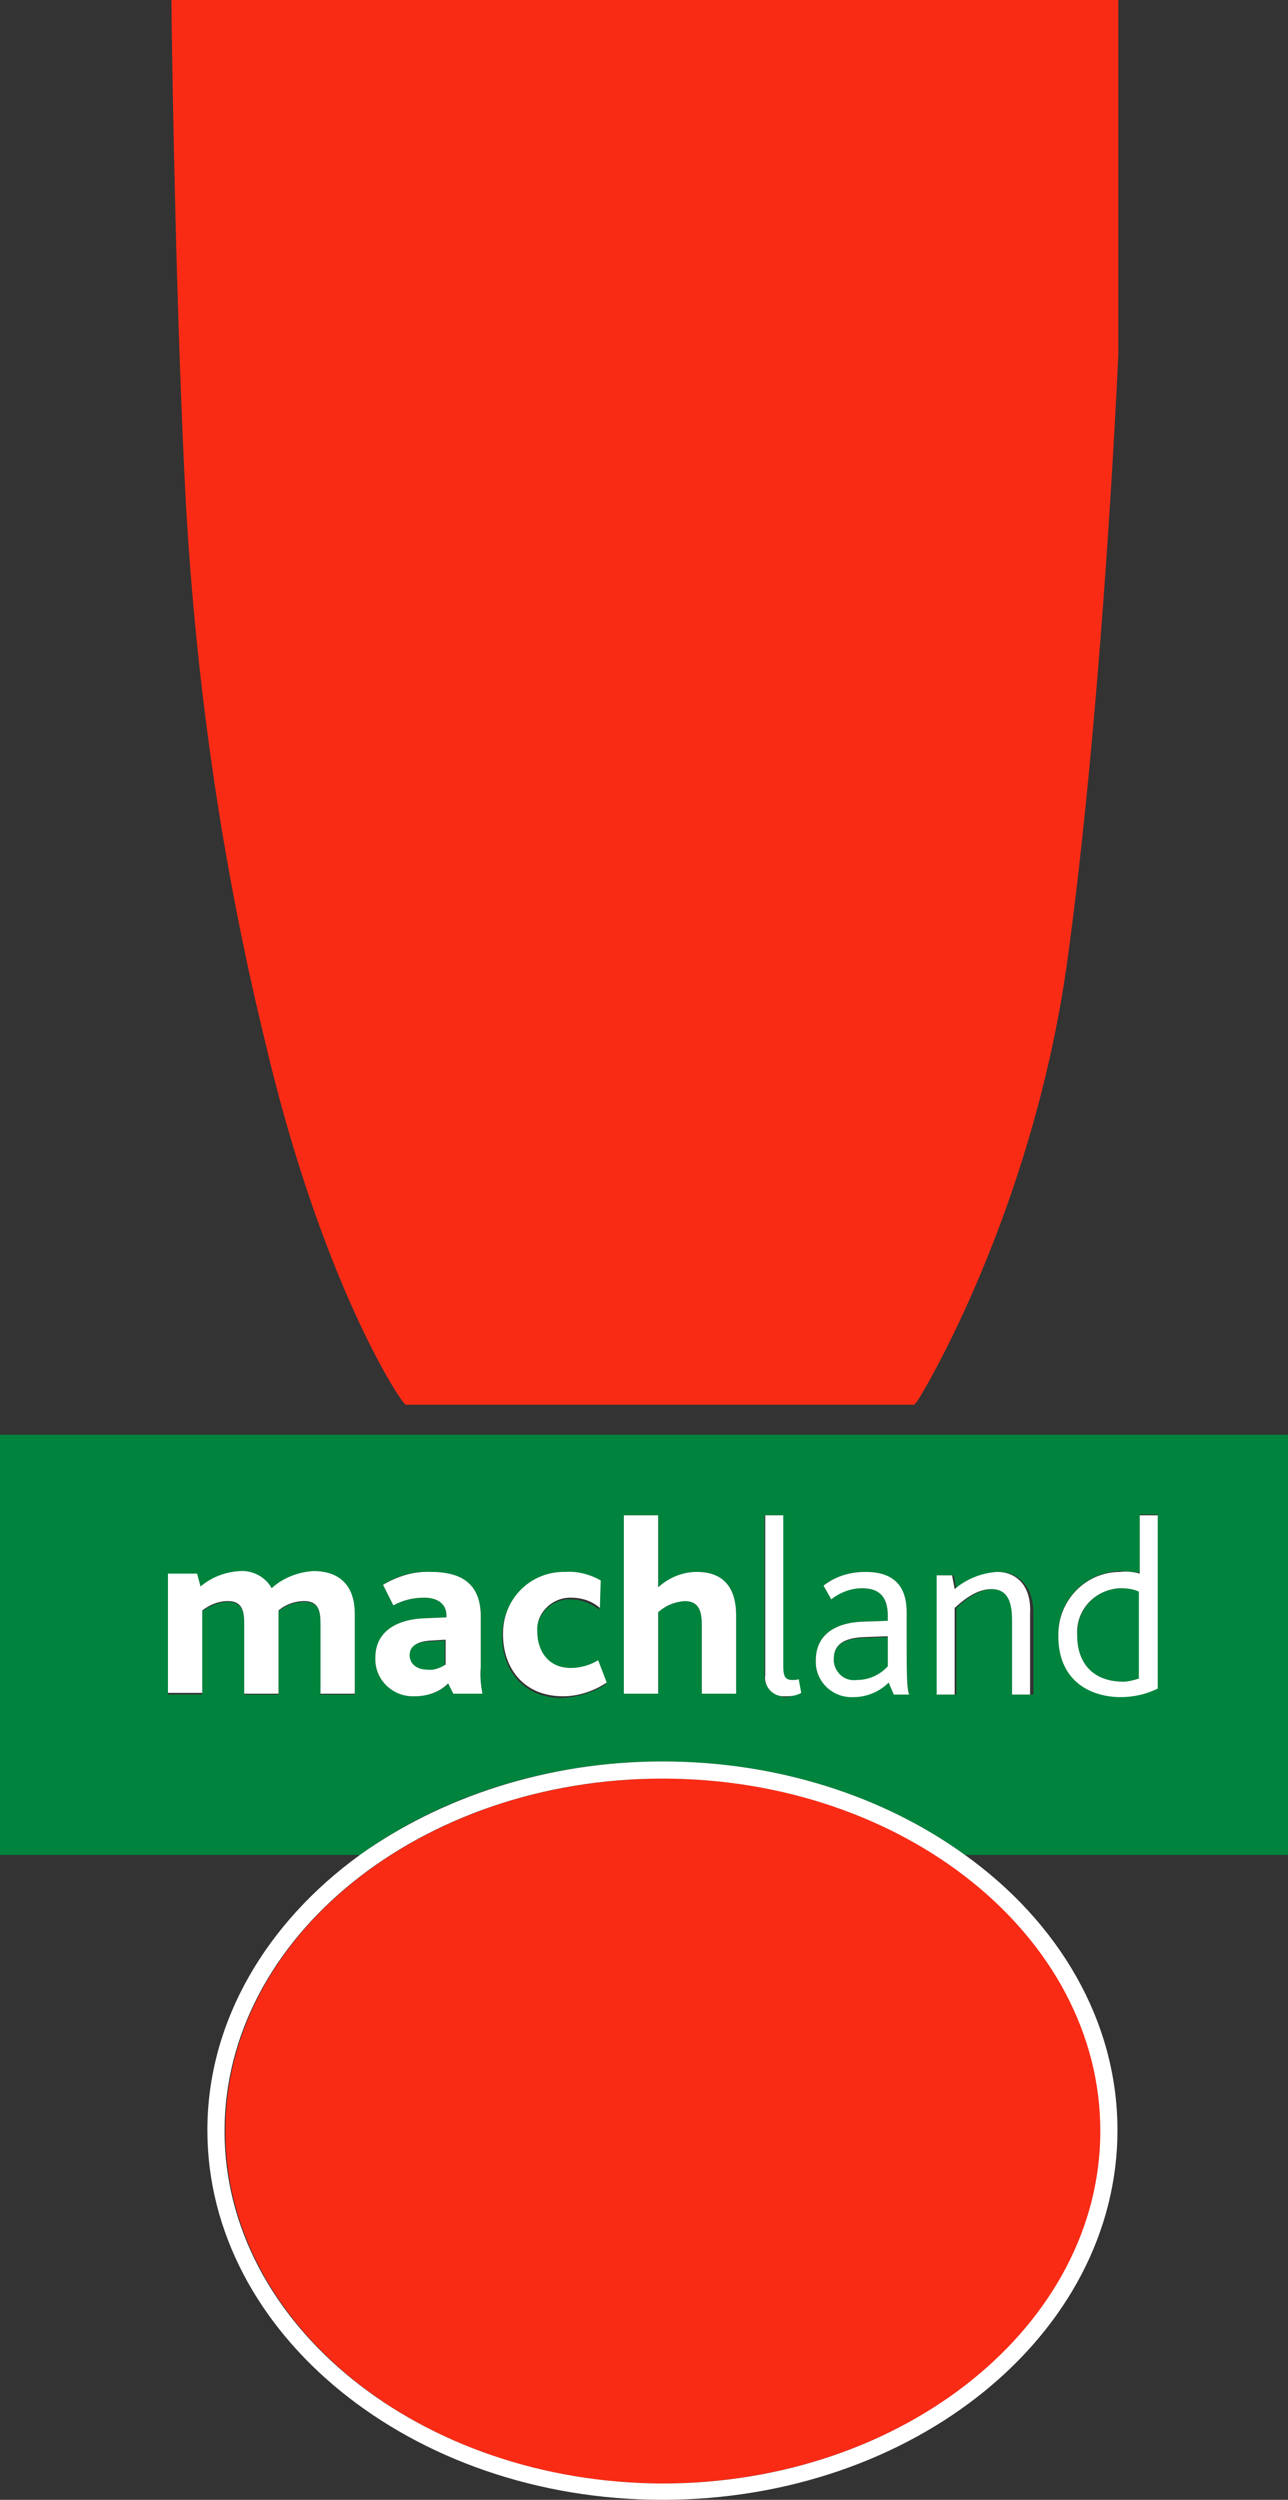
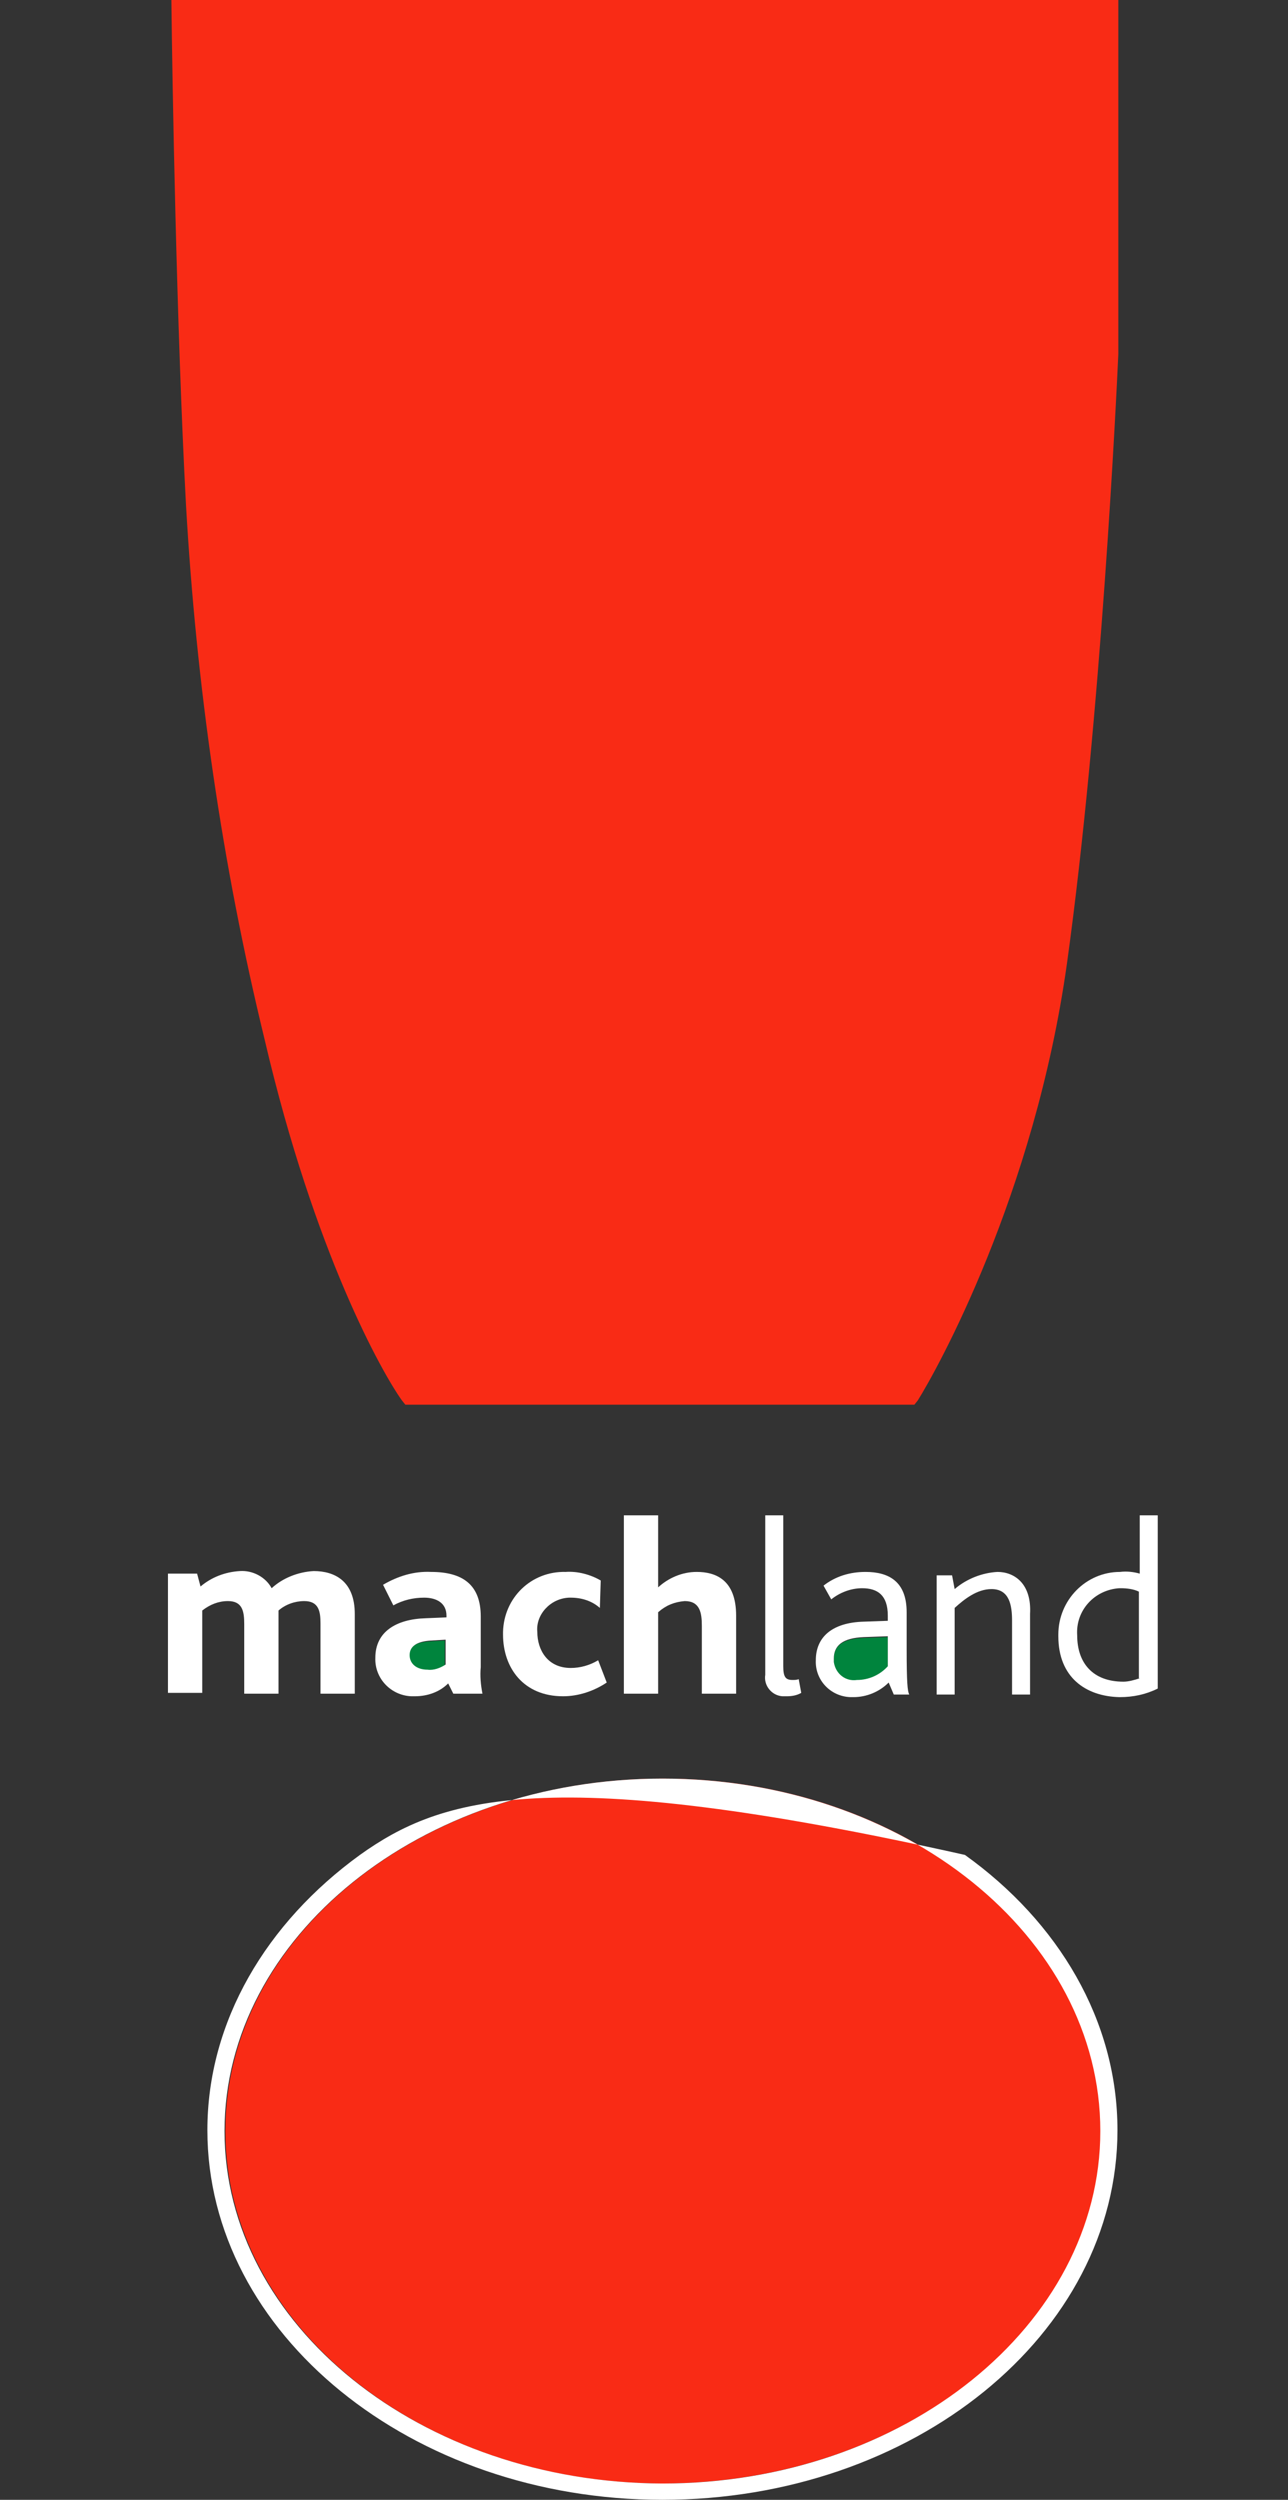
<svg xmlns="http://www.w3.org/2000/svg" version="1.1" id="Vrstva_1" x="0px" y="0px" viewBox="0 0 150.3 291.5" style="enable-background:new 0 0 150.3 291.5;" xml:space="preserve">
  <rect x="0" y="0" width="150.3" height="291.5" fill="#333333" stroke="none" />
  <style type="text/css">
	.st0{fill:#F92B15;}
	.st1{fill:#00843D;}
	.st2{fill:#FFFFFF;}
</style>
  <g>
    <path class="st0" d="M21.7,58.8c1.2,21.1,4.2,42,9.2,62.5c5.8,24.8,13.7,38.8,16,42l0.4,0.5l59.4,0l0.4-0.5   c2.2-3.5,13.6-23.9,17.4-50.9c4-28.8,5.8-66.6,6-71.1V0H20C20.1,9.3,20.6,38.2,21.7,58.8z" />
    <path class="st1" d="M100,196c1.4,0,2.7-0.6,3.6-1.6l0-3.5l-2.8,0.1c-2.5,0.1-3.5,0.9-3.5,2.5c0,0.1,0,0.3,0,0.4   C97.5,195.2,98.7,196.1,100,196z" />
-     <path class="st1" d="M130.6,185.2c-2.9,0.2-5,2.6-4.9,5.5c0,3.1,1.7,5.4,5.4,5.4c0.7,0,1.3-0.1,1.9-0.4v-10.1   c-0.7-0.3-1.4-0.4-2.1-0.4C130.7,185.2,130.7,185.2,130.6,185.2z" />
-     <path class="st1" d="M0,216.3h42c9.4-6.8,21.8-10.9,35.3-10.9c13.5,0,25.9,4.1,35.3,10.9h37.7v-49H0V216.3z M66.5,194.7   c1.1,0,2.3-0.3,3.2-0.9l1,2.6c-1.5,1-3.3,1.5-5.1,1.6c-4.6,0-7-3.3-7-7.2c0-0.1,0-0.2,0-0.3c0.1-4,3.4-7.1,7.3-7   c1.4-0.1,2.9,0.3,4.1,1l-0.1,3.2c-1-0.8-2.2-1.2-3.4-1.2c-0.1,0-0.1,0-0.2,0c-2.2,0.1-3.8,2-3.7,4.1   C62.6,192.6,63.8,194.7,66.5,194.7z M91.2,197.8c-1.2-0.2-2.1-1.3-2-2.5v-18.6h2.1v17.6c0,1.3,0.3,1.6,1.1,1.6c0.2,0,0.5,0,0.7-0.1   l0.3,1.6c-0.6,0.3-1.2,0.5-1.8,0.5h-0.1C91.5,197.9,91.3,197.9,91.2,197.8z M95.2,193.6c0-2.7,1.9-4.4,5.6-4.5l2.8-0.1v-0.6   c0-2.4-1.2-3.2-3-3.2c-1.3,0-2.6,0.4-3.6,1.3l-0.9-1.6c1.4-1.1,3.1-1.6,4.9-1.6c2.6,0,4.8,1.1,4.8,4.7v4.2c0,3.9,0.1,4.9,0.3,5.3   h-1.8l-0.6-1.4c-1.1,1.1-2.6,1.7-4.1,1.6h-0.4C96.9,197.8,95.1,195.9,95.2,193.6z M120.4,197.6h-2.1V189c0-1.7-0.3-3.7-2.4-3.7   c-1.7,0-3.2,1.2-4.3,2.2v10.1h-2.1v-13.9h1.8l0.3,1.6c1.4-1.2,3.1-1.9,5-2c2,0,4,1.4,4,4.9V197.6z M81.3,183.3   c2.2,0,4.6,0.9,4.6,5.1v9.1h-4v-7.9c0-1.5-0.2-2.9-2-2.9c-1.1,0.1-2.2,0.5-3.1,1.3v9.5h-4v-20.8h4v8.4   C78,184,79.6,183.4,81.3,183.3z M19.6,183.6h3.4l0.4,1.5c1.3-1.1,2.9-1.7,4.6-1.8c1.5-0.1,3,0.7,3.7,2c1.4-1.2,3.1-1.9,4.9-2   c2.5,0,4.8,1.2,4.8,5v9.3h-4v-8.2c0-1.5-0.2-2.6-1.9-2.6c-1.1,0-2.2,0.4-3,1.1v9.7h-4v-8.1c0-1.5-0.2-2.7-1.9-2.7   c-1.1,0-2.2,0.5-3,1.1v9.7h-4V183.6z M43.8,193.3c0-2.9,2.4-4.5,5.9-4.6l2.4-0.1v-0.2c0-1.5-1.2-2.1-2.6-2.1   c-1.2,0-2.5,0.3-3.6,0.9l-1.2-2.4c1.7-1.1,3.6-1.6,5.6-1.5c3.7,0,5.8,1.5,5.8,5.2v5.9c-0.1,1.1,0,2.1,0.2,3.1H53l-0.6-1.2   c-1.1,1-2.5,1.5-3.9,1.5c-0.1,0-0.1,0-0.2,0H48C45.6,197.7,43.7,195.7,43.8,193.3z M130.7,197.8h-0.1c-3.9,0-7.1-2.3-7.1-7.1   c0-0.1,0-0.1,0-0.2c0-4,3.2-7.2,7.2-7.3c0.8,0,1.5,0.1,2.3,0.2v-6.8h2.1v20.1l0,0C133.8,197.5,132.2,197.9,130.7,197.8z" />
    <path class="st1" d="M49.8,194.8c0.8,0,1.5-0.2,2.1-0.6v-2.9l-1.7,0.1c-1.7,0.1-2.5,0.6-2.5,1.7S48.5,194.8,49.8,194.8z" />
    <path class="st0" d="M128.5,248.5c0-22.6-22.9-41.1-51.1-41.1c-28.2,0-51.1,18.4-51.1,41.1c0,22.6,22.9,41.1,51.1,41.1   C105.6,289.5,128.5,271.1,128.5,248.5z" />
-     <path class="st2" d="M42,216.3c-10.9,7.9-17.8,19.4-17.8,32.1c0,23.7,23.8,43.1,53.1,43.1c29.3,0,53.1-19.3,53.1-43.1   c0-12.8-6.9-24.3-17.8-32.1c-9.4-6.8-21.8-10.9-35.3-10.9C63.8,205.4,51.4,209.6,42,216.3z M26.2,248.5c0-22.6,22.9-41.1,51.1-41.1   c28.2,0,51.1,18.4,51.1,41.1c0,22.6-22.9,41.1-51.1,41.1C49.1,289.5,26.2,271.1,26.2,248.5z" />
+     <path class="st2" d="M42,216.3c-10.9,7.9-17.8,19.4-17.8,32.1c0,23.7,23.8,43.1,53.1,43.1c29.3,0,53.1-19.3,53.1-43.1   c0-12.8-6.9-24.3-17.8-32.1C63.8,205.4,51.4,209.6,42,216.3z M26.2,248.5c0-22.6,22.9-41.1,51.1-41.1   c28.2,0,51.1,18.4,51.1,41.1c0,22.6-22.9,41.1-51.1,41.1C49.1,289.5,26.2,271.1,26.2,248.5z" />
    <path class="st2" d="M23.6,187.8c0.9-0.7,1.9-1.1,3-1.1c1.7,0,1.9,1.2,1.9,2.7v8.1h4v-9.7c0.8-0.7,1.9-1.1,3-1.1   c1.7,0,1.9,1.2,1.9,2.6v8.2h4v-9.3c0-3.8-2.3-5-4.8-5c-1.8,0.1-3.6,0.8-4.9,2c-0.7-1.3-2.2-2.1-3.7-2c-1.7,0.1-3.3,0.7-4.6,1.8   l-0.4-1.5h-3.4v13.9h4V187.8z" />
    <path class="st2" d="M48.4,197.8c1.5,0,2.9-0.5,3.9-1.5l0.6,1.2h3.4c-0.2-1-0.3-2.1-0.2-3.1v-5.9c0-3.7-2.1-5.2-5.8-5.2   c-2-0.1-3.9,0.5-5.6,1.5l1.2,2.4c1.1-0.6,2.3-0.9,3.6-0.9c1.4,0,2.6,0.6,2.6,2.1v0.2l-2.4,0.1c-3.5,0.1-5.9,1.6-5.9,4.6   c-0.1,2.4,1.8,4.4,4.2,4.5h0.3C48.3,197.8,48.4,197.8,48.4,197.8z M50.3,191.3l1.7-0.1v2.9c-0.6,0.4-1.4,0.7-2.1,0.6   c-1.3,0-2.1-0.7-2.1-1.7S48.6,191.4,50.3,191.3z" />
    <path class="st2" d="M66.4,186.3c0.1,0,0.1,0,0.2,0c1.3,0,2.5,0.4,3.4,1.2l0.1-3.2c-1.2-0.7-2.7-1.1-4.1-1c-4-0.1-7.2,3-7.3,7   c0,0.1,0,0.2,0,0.3c0,3.9,2.4,7.2,7,7.2c1.8,0,3.6-0.6,5.1-1.6l-1-2.6c-1,0.6-2.1,0.9-3.2,0.9c-2.7,0-3.9-2.1-3.9-4.2   C62.5,188.3,64.2,186.4,66.4,186.3z" />
    <path class="st2" d="M72.8,176.7v20.8h4V188c0.9-0.8,1.9-1.2,3.1-1.3c1.8,0,2,1.4,2,2.9v7.9h4v-9.1c0-4.2-2.4-5.1-4.6-5.1   c-1.7,0-3.3,0.7-4.5,1.8v-8.4H72.8z" />
    <path class="st2" d="M93.5,197.4l-0.3-1.6c-0.2,0.1-0.5,0.1-0.7,0.1c-0.8,0-1.1-0.3-1.1-1.6v-17.6h-2.1v18.6   c-0.2,1.2,0.7,2.4,2,2.5c0.1,0,0.3,0,0.4,0h0.1C92.4,197.8,93,197.7,93.5,197.4z" />
    <path class="st2" d="M103.7,196.2l0.6,1.4h1.8c-0.2-0.4-0.3-1.4-0.3-5.3V188c0-3.6-2.1-4.7-4.8-4.7c-1.8,0-3.5,0.5-4.9,1.6l0.9,1.6   c1-0.8,2.3-1.3,3.6-1.3c1.8,0,3,0.8,3,3.2v0.6l-2.8,0.1c-3.7,0.1-5.6,1.8-5.6,4.5c-0.1,2.3,1.7,4.2,4,4.3h0.4   C101.1,197.9,102.6,197.3,103.7,196.2z M97.3,193.8c0-0.1,0-0.3,0-0.4c0-1.5,1-2.4,3.5-2.5l2.8-0.1l0,3.5c-0.9,1-2.2,1.6-3.6,1.6   C98.7,196.1,97.5,195.2,97.3,193.8z" />
    <path class="st2" d="M116.4,183.3c-1.8,0.1-3.6,0.8-5,2l-0.3-1.6h-1.8v13.9h2.1v-10.1c1.1-1,2.6-2.2,4.3-2.2c2.1,0,2.4,1.9,2.4,3.7   v8.6h2.1v-9.4C120.4,184.7,118.4,183.3,116.4,183.3z" />
    <path class="st2" d="M135.1,176.7H133v6.8c-0.7-0.2-1.5-0.3-2.3-0.2c-4,0-7.2,3.3-7.2,7.3c0,0.1,0,0.1,0,0.2c0,4.8,3.2,7,7.1,7.1   h0.1c1.5,0,3-0.3,4.4-1l0,0V176.7z M133,195.7c-0.6,0.2-1.3,0.4-1.9,0.4c-3.6,0-5.4-2.2-5.4-5.4c-0.2-2.9,2-5.3,4.9-5.5   c0.1,0,0.2,0,0.2,0c0.7,0,1.5,0.1,2.1,0.4V195.7z" />
  </g>
</svg>